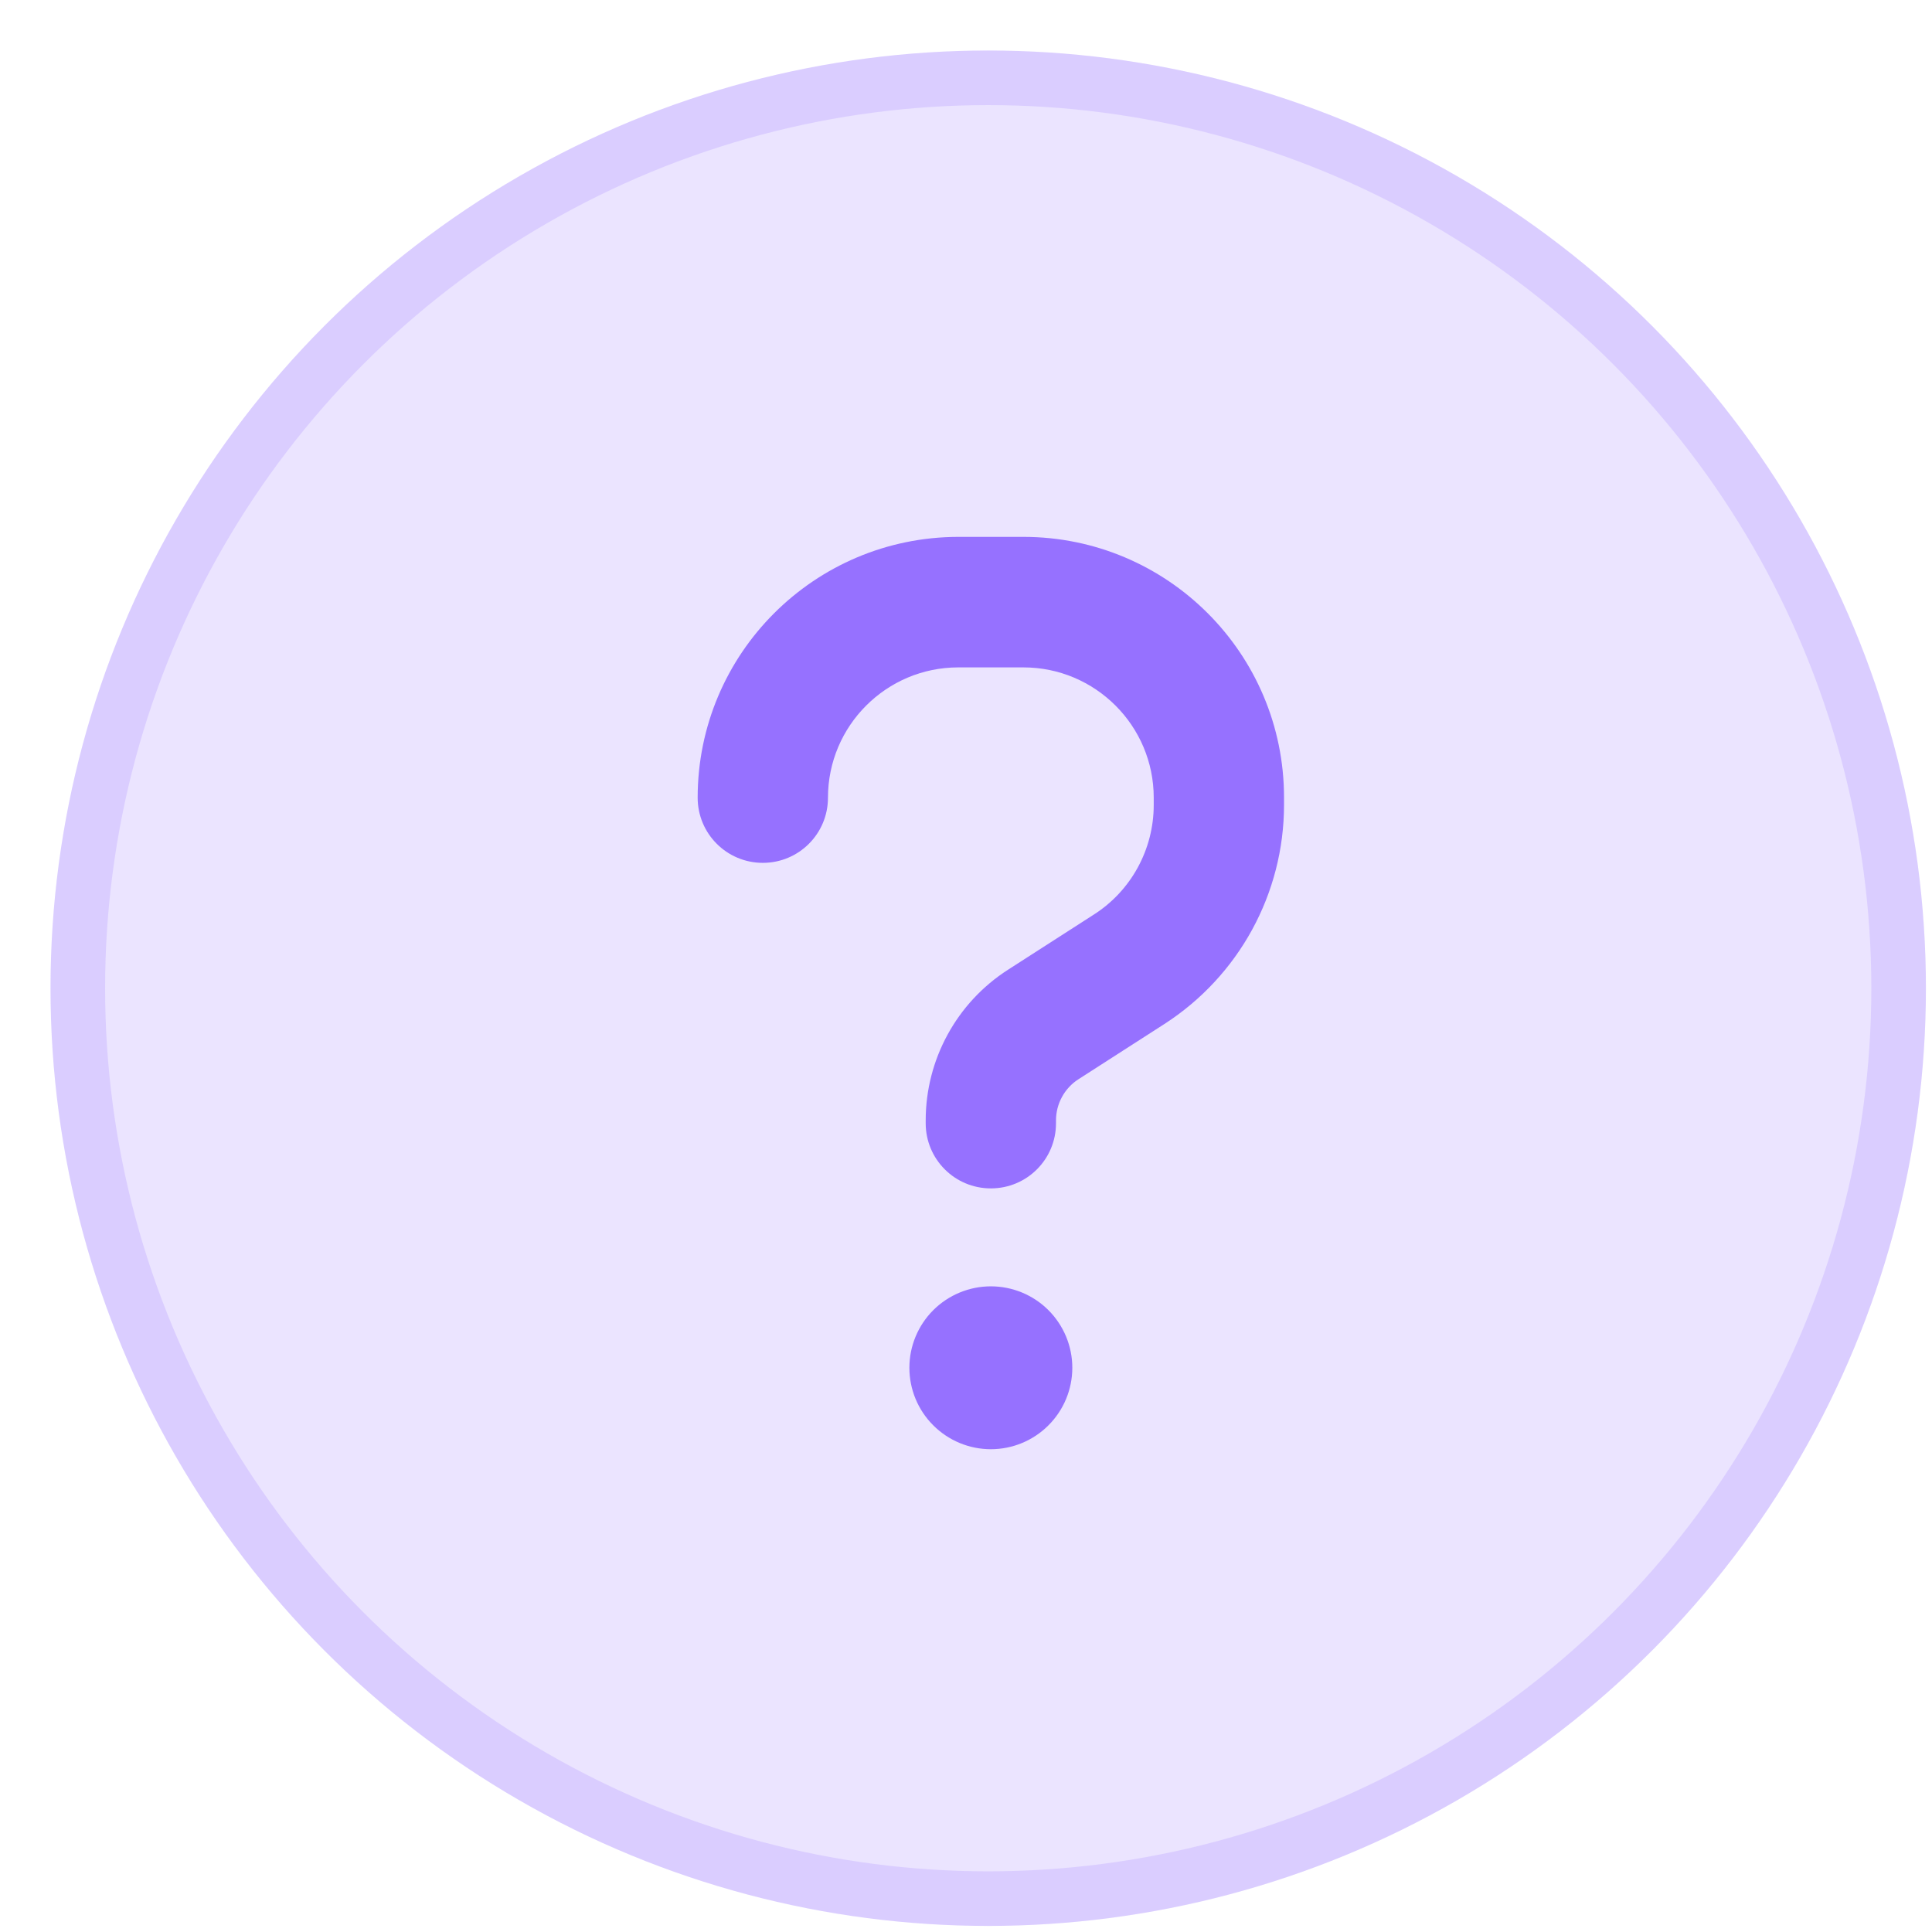
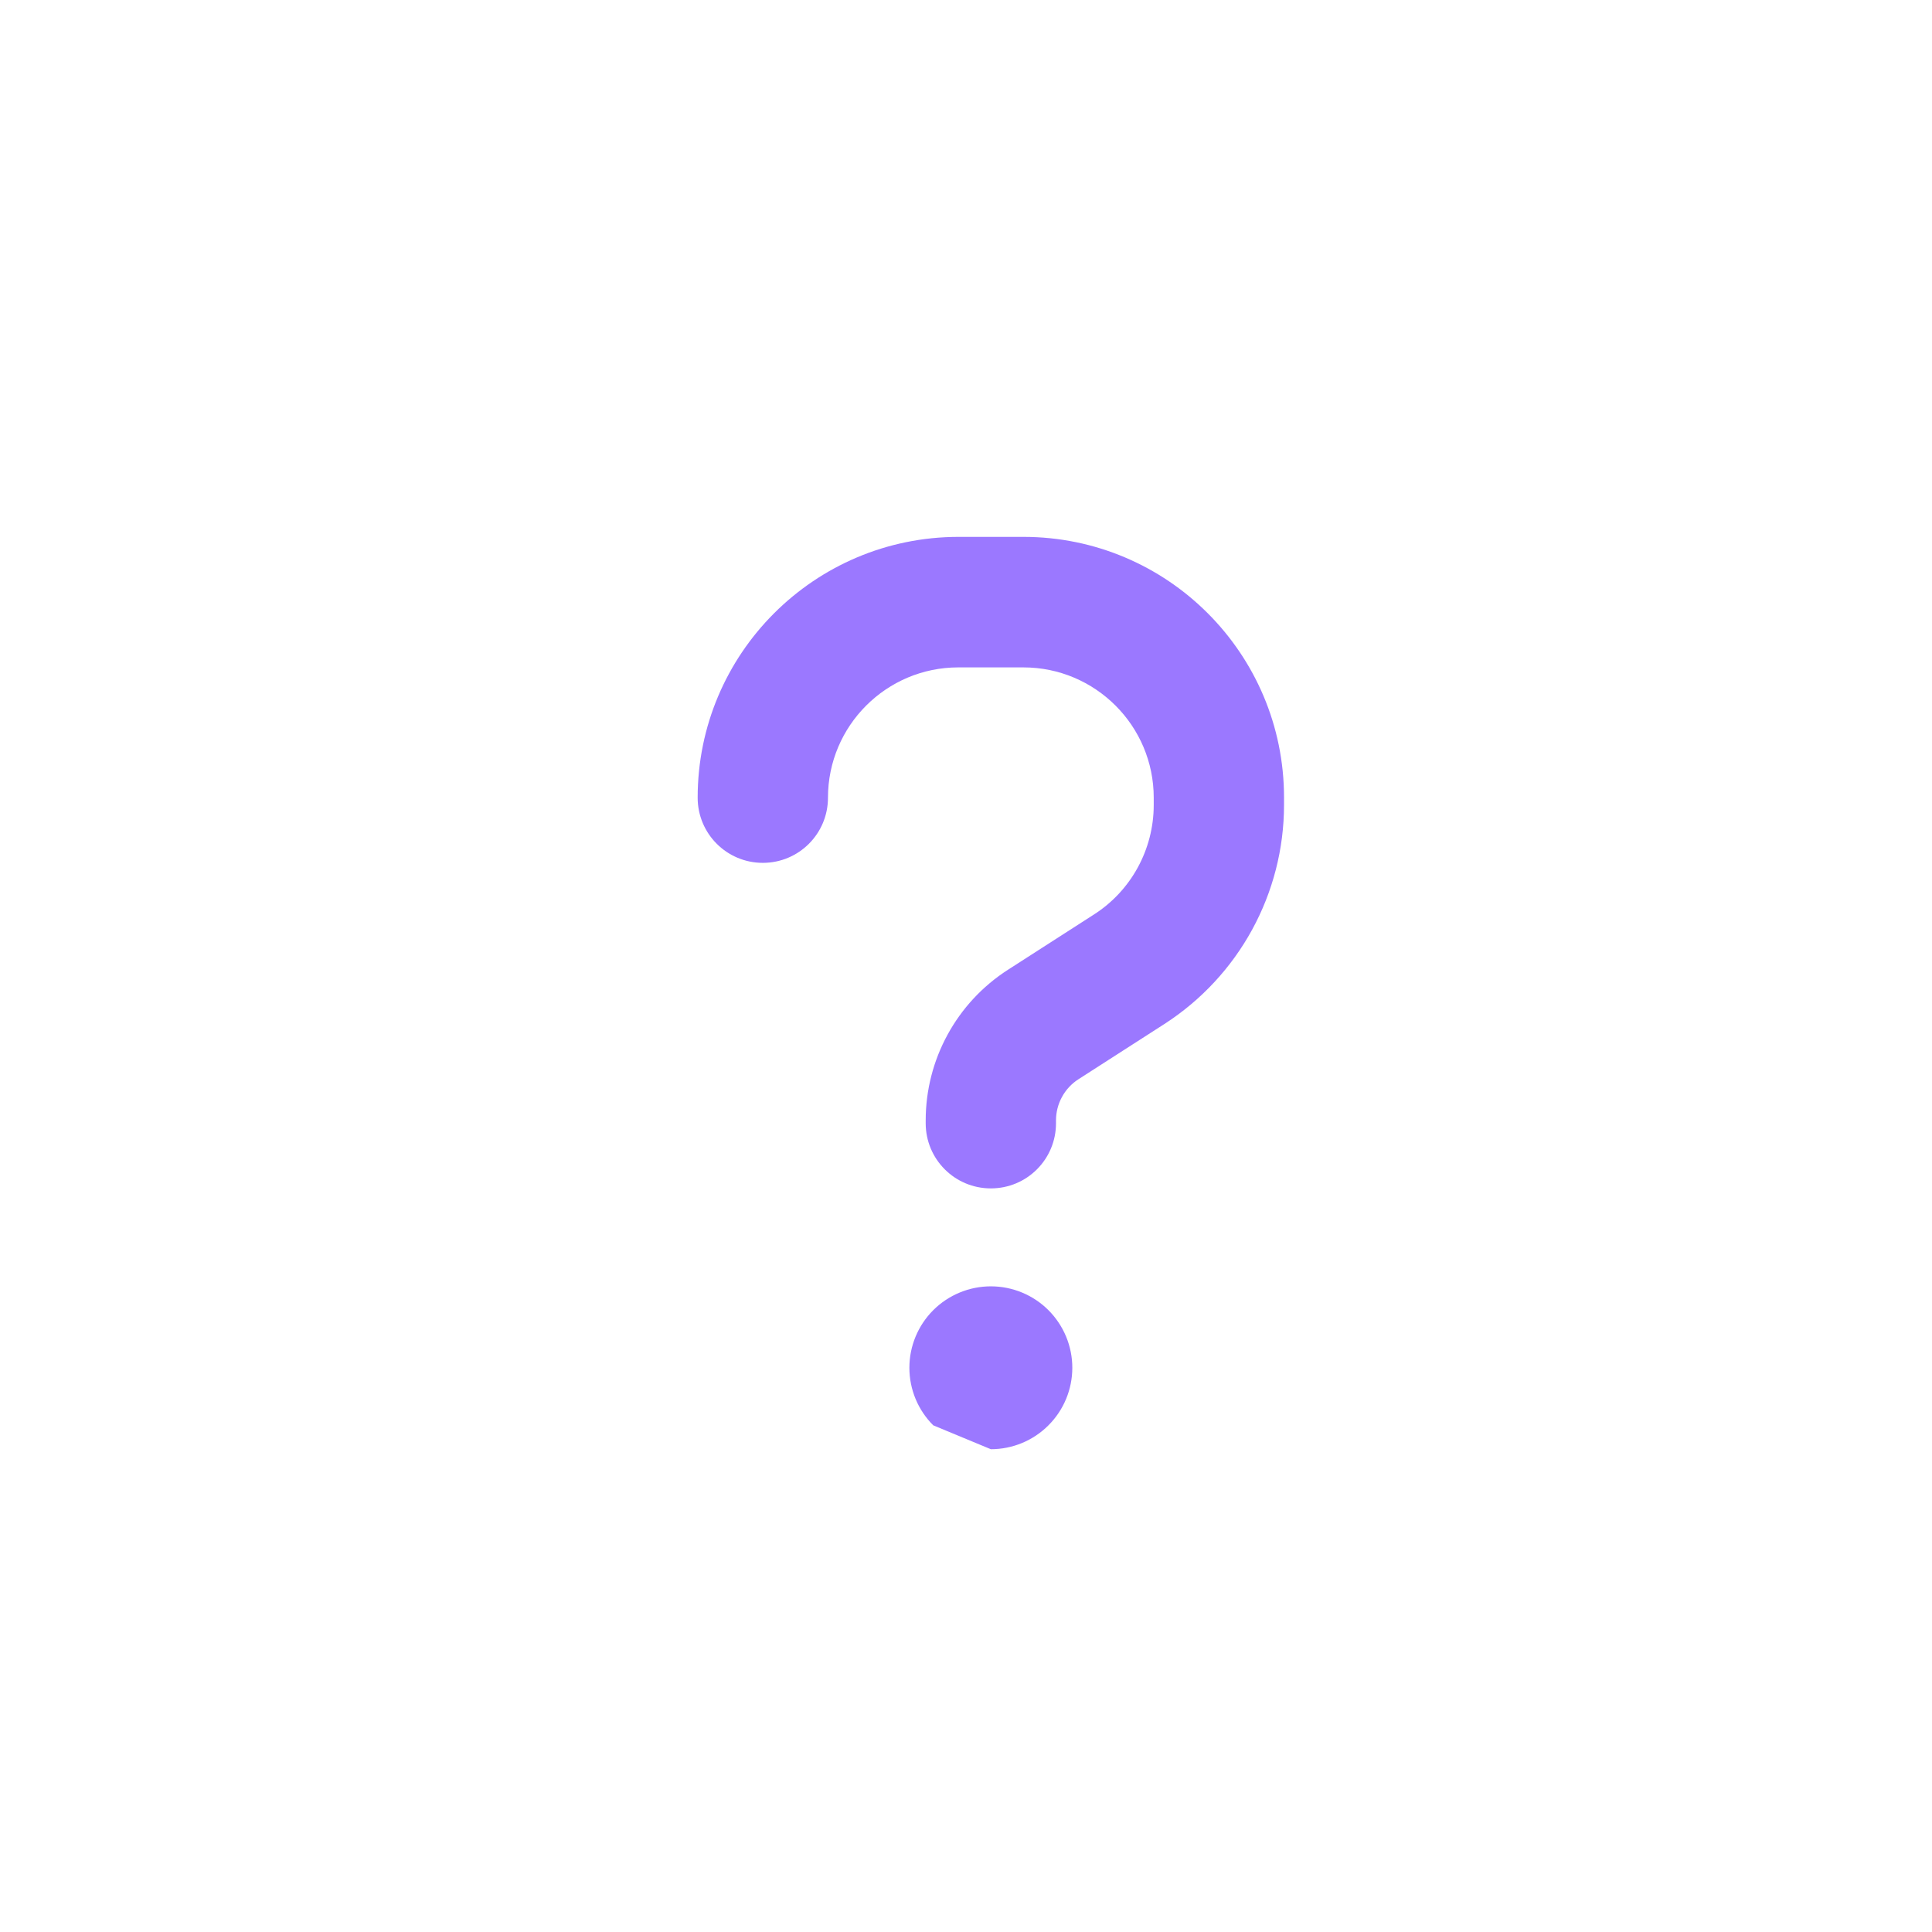
<svg xmlns="http://www.w3.org/2000/svg" width="36" height="36" viewBox="0 0 36 36" fill="none">
  <g id="Group 3191">
    <g id="5">
-       <circle cx="18.414" cy="18.414" r="17.473" fill="#7A4BFF" fill-opacity="0.15" />
-       <circle cx="18.414" cy="18.414" r="16.964" stroke="#7A4BFF" stroke-opacity="0.15" stroke-width="1.017" />
-     </g>
+       </g>
    <g id="question-solid">
-       <path id="Vector" d="M15.428 14.864C15.428 13.524 16.517 12.436 17.856 12.436H19.07C20.409 12.436 21.498 13.524 21.498 14.864V15C21.498 15.827 21.077 16.598 20.383 17.041L18.782 18.07C17.826 18.684 17.249 19.743 17.249 20.877V20.93C17.249 21.602 17.792 22.144 18.463 22.144C19.135 22.144 19.677 21.602 19.677 20.93V20.877C19.677 20.566 19.836 20.277 20.094 20.111L21.695 19.082C23.084 18.187 23.926 16.651 23.926 14.996V14.86C23.926 12.178 21.752 10.004 19.07 10.004H17.856C15.174 10.008 13 12.181 13 14.864C13 15.535 13.543 16.078 14.214 16.078C14.886 16.078 15.428 15.535 15.428 14.864ZM18.463 27.004C18.866 27.004 19.252 26.844 19.536 26.559C19.821 26.275 19.981 25.889 19.981 25.486C19.981 25.084 19.821 24.698 19.536 24.413C19.252 24.129 18.866 23.969 18.463 23.969C18.061 23.969 17.675 24.129 17.39 24.413C17.105 24.698 16.945 25.084 16.945 25.486C16.945 25.889 17.105 26.275 17.39 26.559C17.675 26.844 18.061 27.004 18.463 27.004Z" fill="#7A4BFF" fill-opacity="0.75" />
+       <path id="Vector" d="M15.428 14.864C15.428 13.524 16.517 12.436 17.856 12.436H19.07C20.409 12.436 21.498 13.524 21.498 14.864V15C21.498 15.827 21.077 16.598 20.383 17.041L18.782 18.07C17.826 18.684 17.249 19.743 17.249 20.877V20.93C17.249 21.602 17.792 22.144 18.463 22.144C19.135 22.144 19.677 21.602 19.677 20.93V20.877C19.677 20.566 19.836 20.277 20.094 20.111L21.695 19.082C23.084 18.187 23.926 16.651 23.926 14.996V14.86C23.926 12.178 21.752 10.004 19.07 10.004H17.856C15.174 10.008 13 12.181 13 14.864C13 15.535 13.543 16.078 14.214 16.078C14.886 16.078 15.428 15.535 15.428 14.864ZM18.463 27.004C18.866 27.004 19.252 26.844 19.536 26.559C19.821 26.275 19.981 25.889 19.981 25.486C19.981 25.084 19.821 24.698 19.536 24.413C19.252 24.129 18.866 23.969 18.463 23.969C18.061 23.969 17.675 24.129 17.39 24.413C17.105 24.698 16.945 25.084 16.945 25.486C16.945 25.889 17.105 26.275 17.39 26.559Z" fill="#7A4BFF" fill-opacity="0.75" />
    </g>
  </g>
</svg>